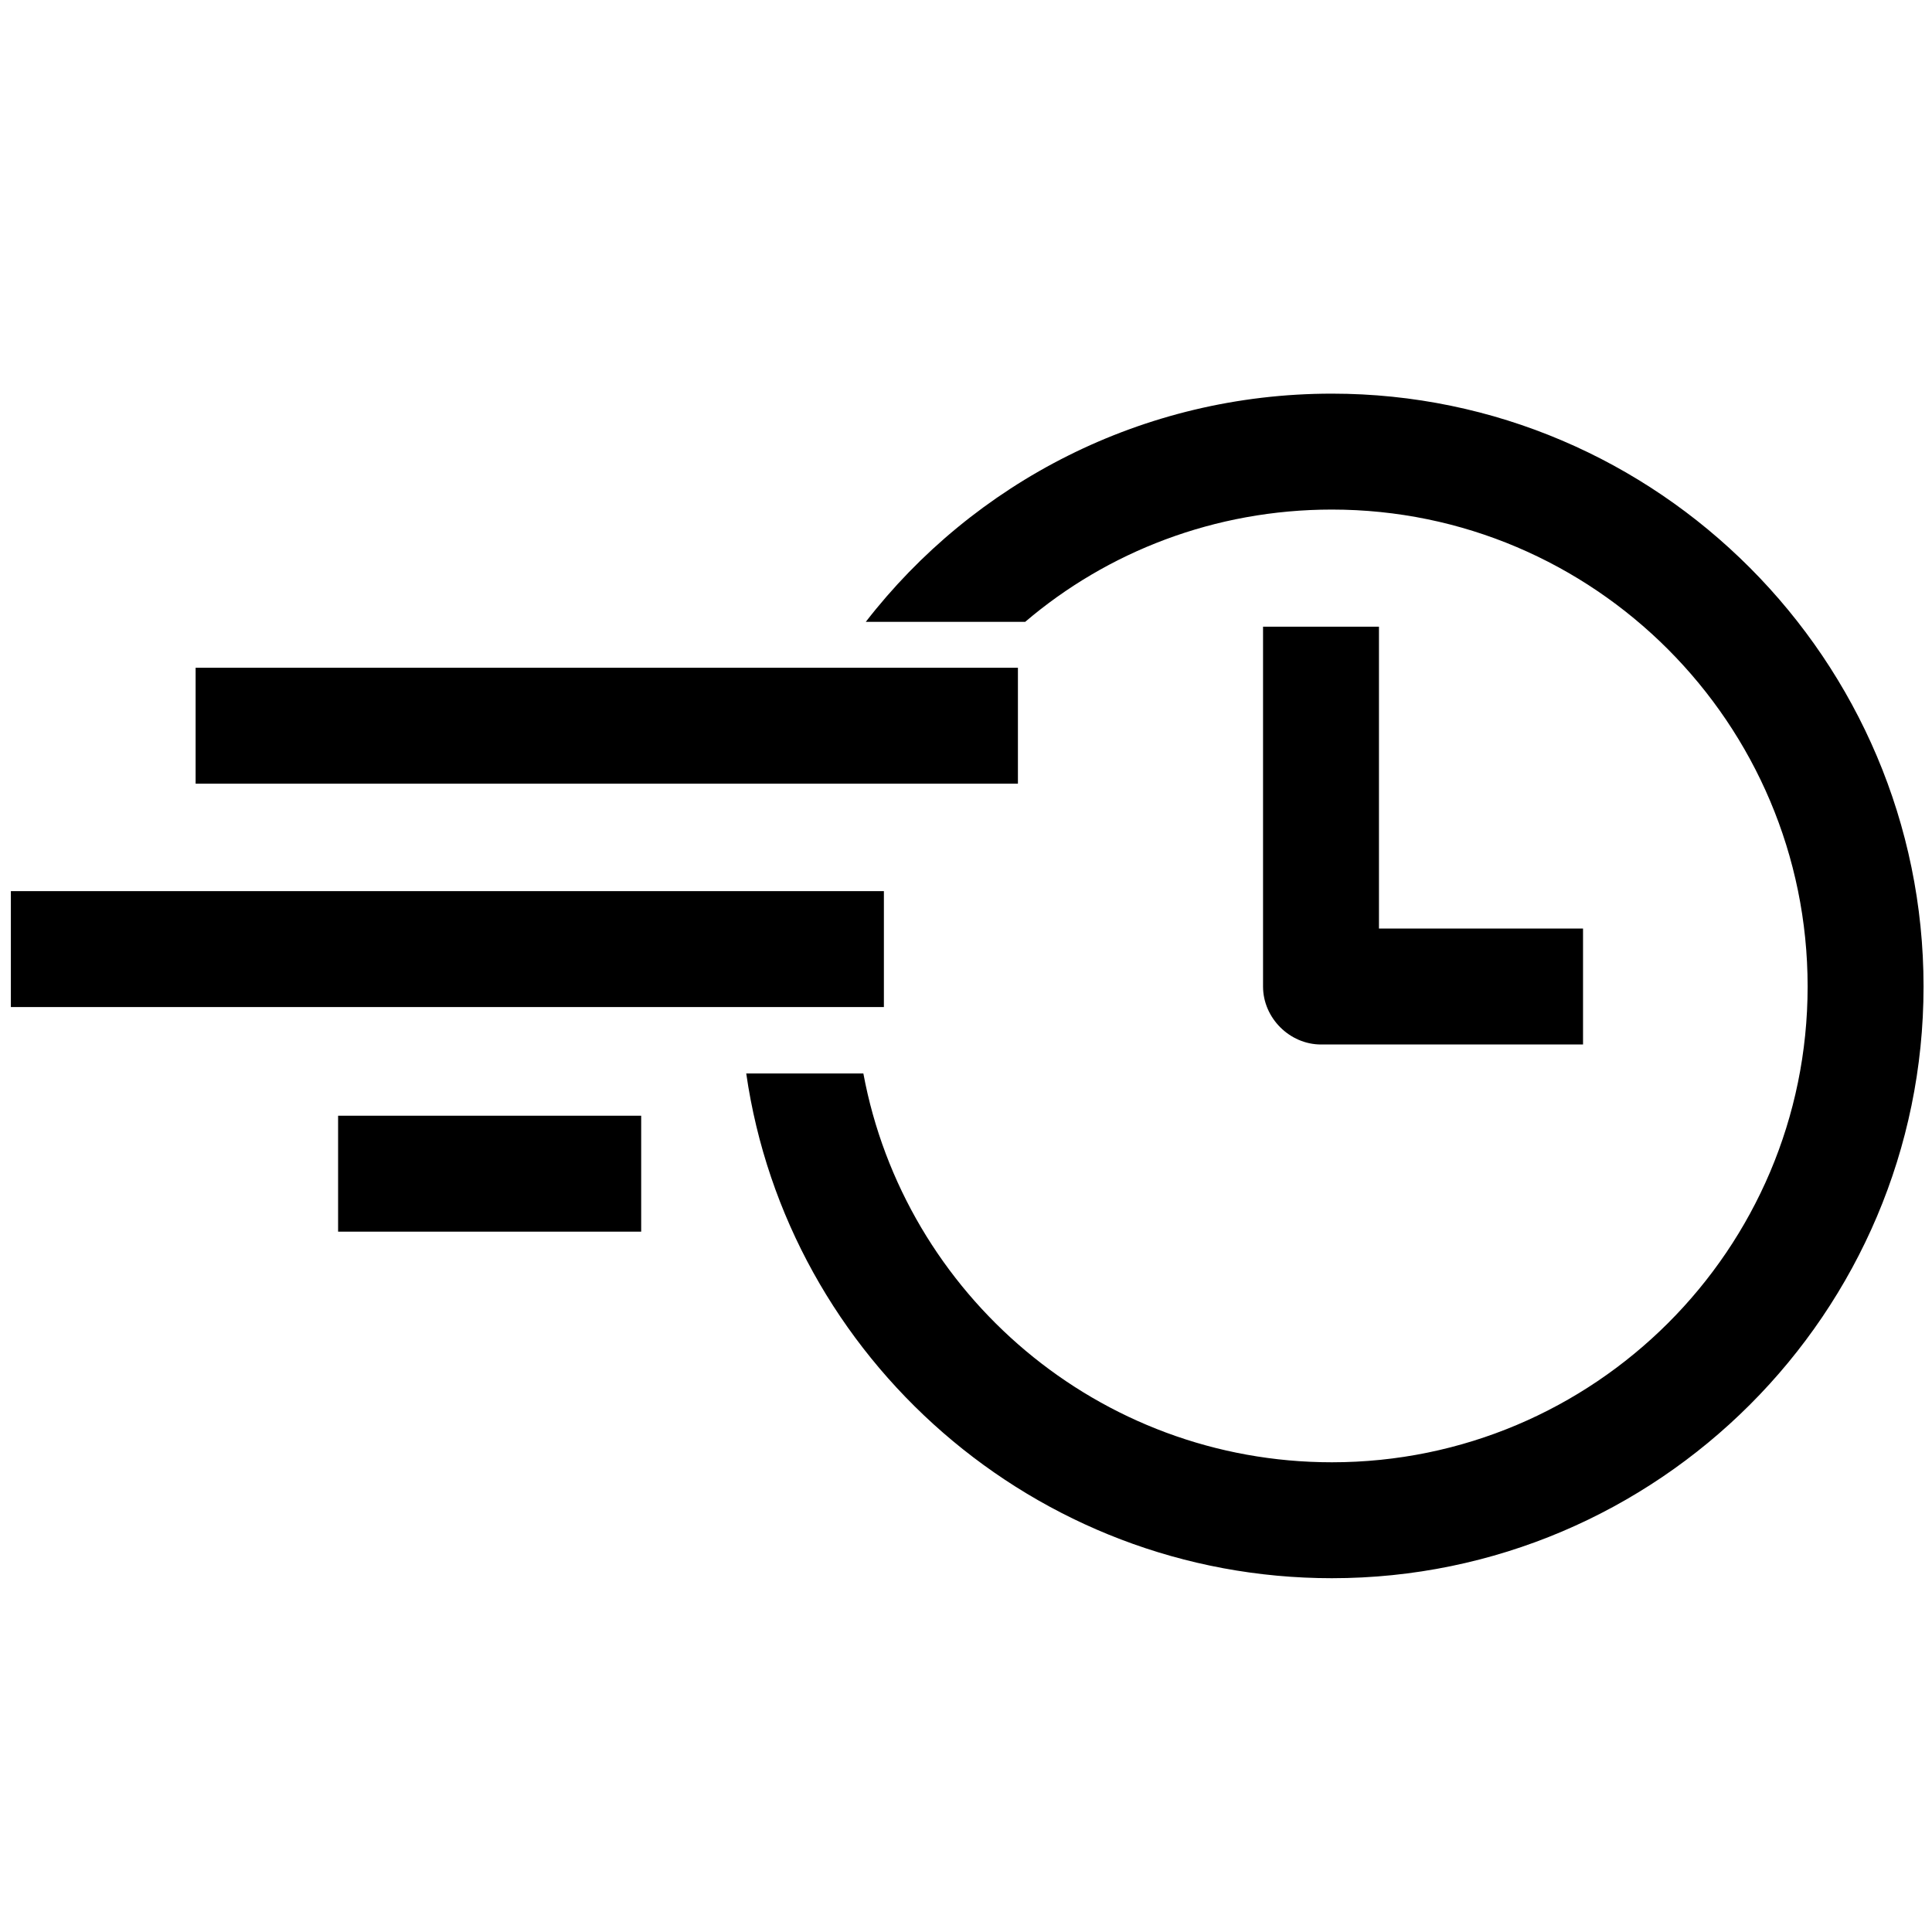
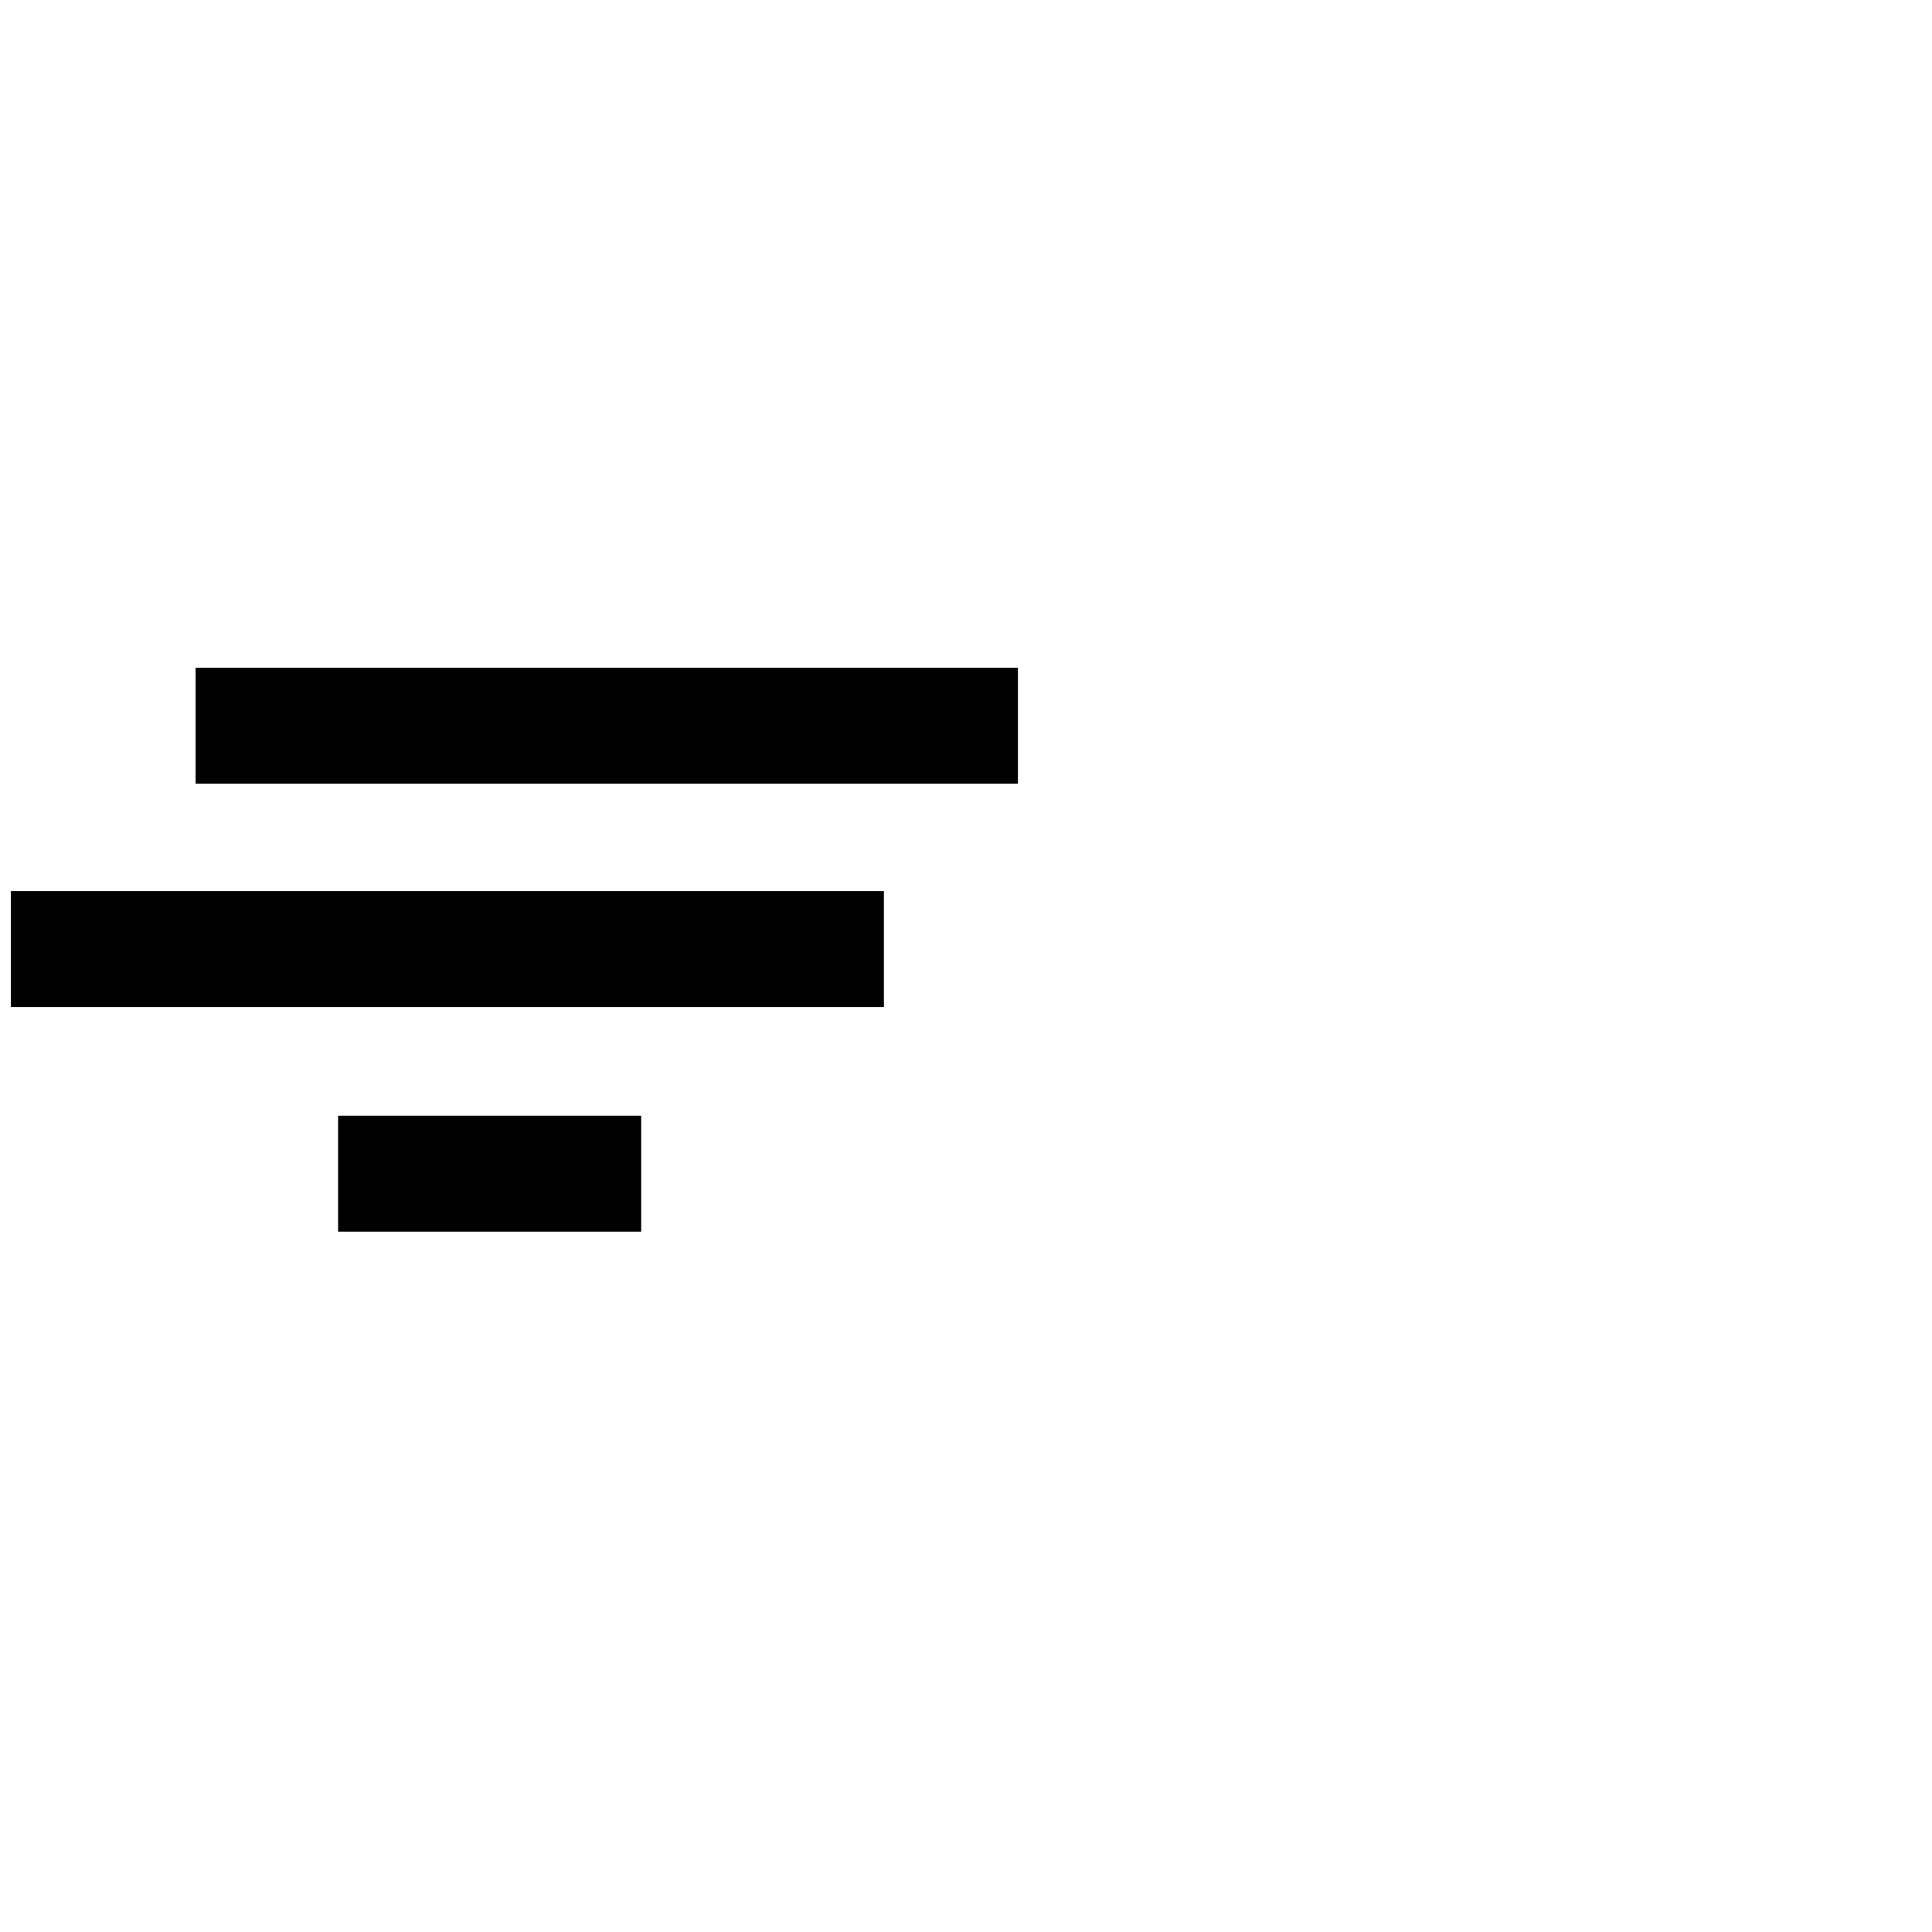
<svg xmlns="http://www.w3.org/2000/svg" id="expressz_szállítás" data-name="expressz szállítás" viewBox="0 0 16 16">
  <defs>
    <style>
      .cls-1 {
        stroke-width: 0px;
      }
    </style>
  </defs>
-   <path class="cls-1" d="M11.03,3.26c-1.57,0-2.97.74-3.86,1.89h1.32c.68-.58,1.57-.93,2.54-.93,2.17,0,3.94,1.77,3.94,3.95s-1.77,3.94-3.94,3.94c-1.93,0-3.54-1.39-3.88-3.22h-.97c.34,2.36,2.39,4.18,4.85,4.18,2.7,0,4.9-2.2,4.9-4.9s-2.2-4.91-4.9-4.91Z" />
-   <path class="cls-1" d="M13.11,8.65h-2.17c-.26,0-.48-.22-.48-.48v-2.98h.96v2.5h1.69v.96Z" />
  <rect class="cls-1" x="1.62" y="5.53" width="6.81" height=".96" />
  <rect class="cls-1" x=".09" y="7.38" width="7.23" height=".96" />
  <rect class="cls-1" x="2.8" y="9.24" width="2.51" height=".96" />
</svg>